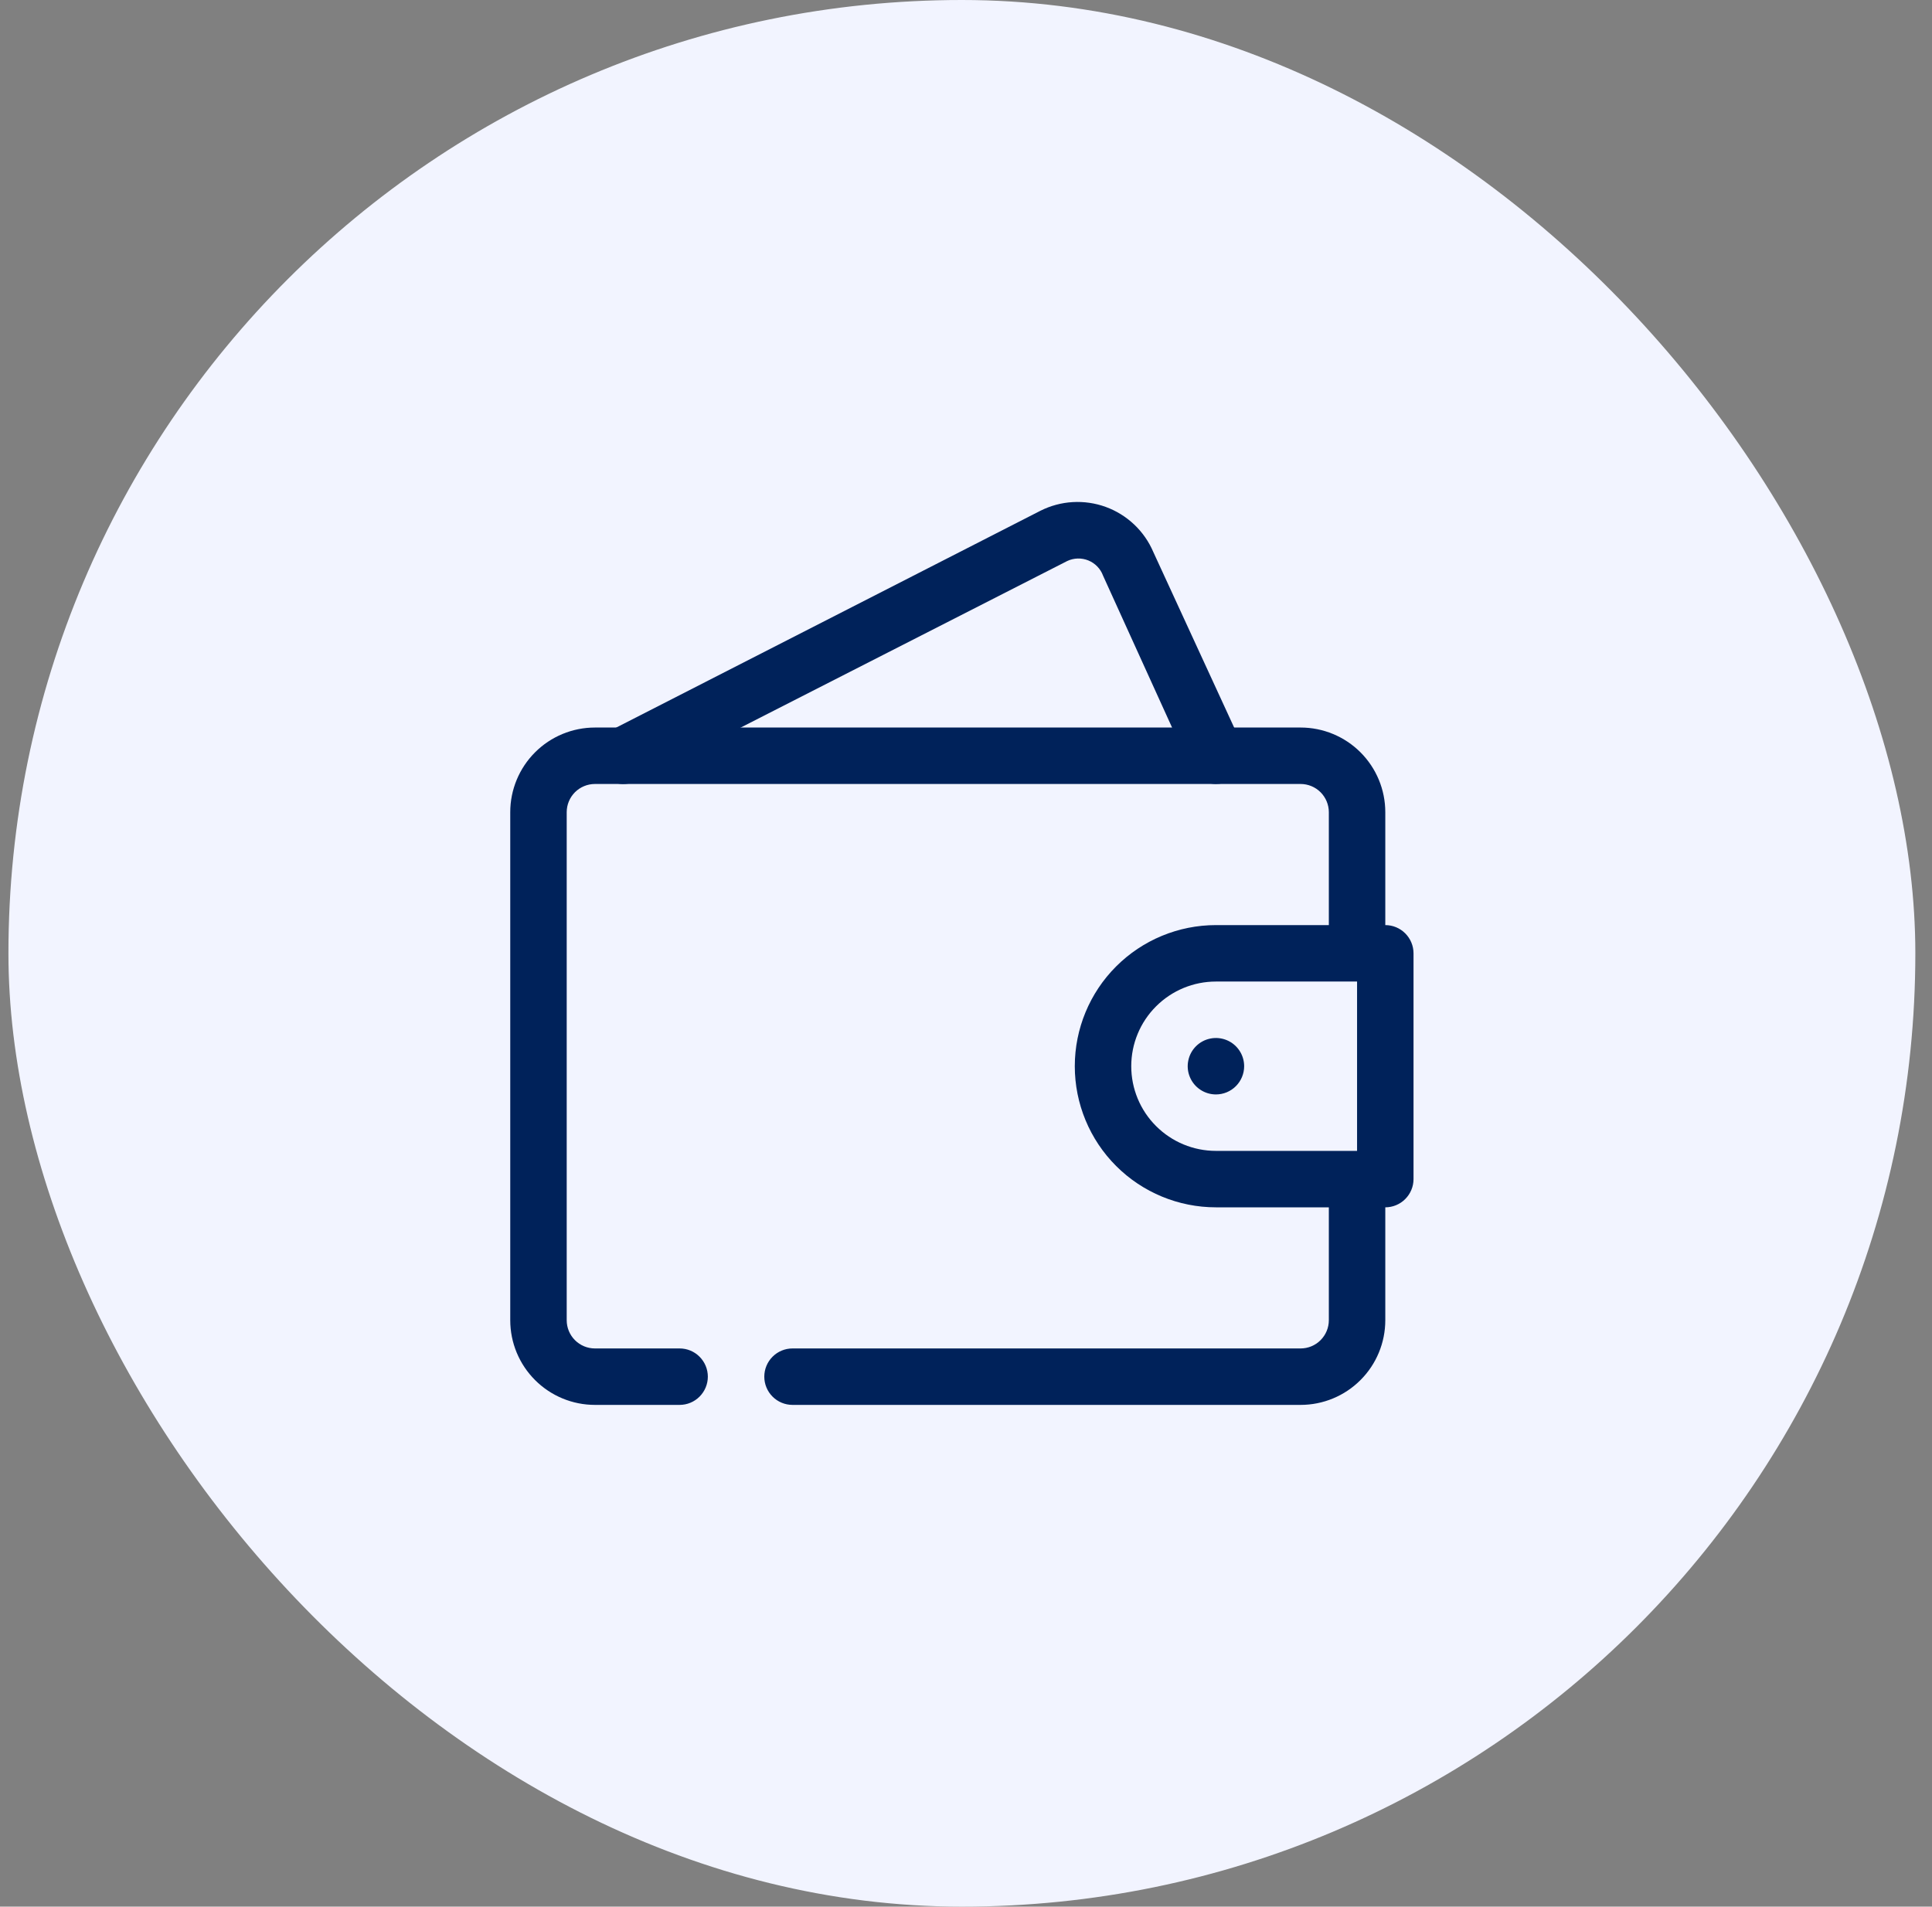
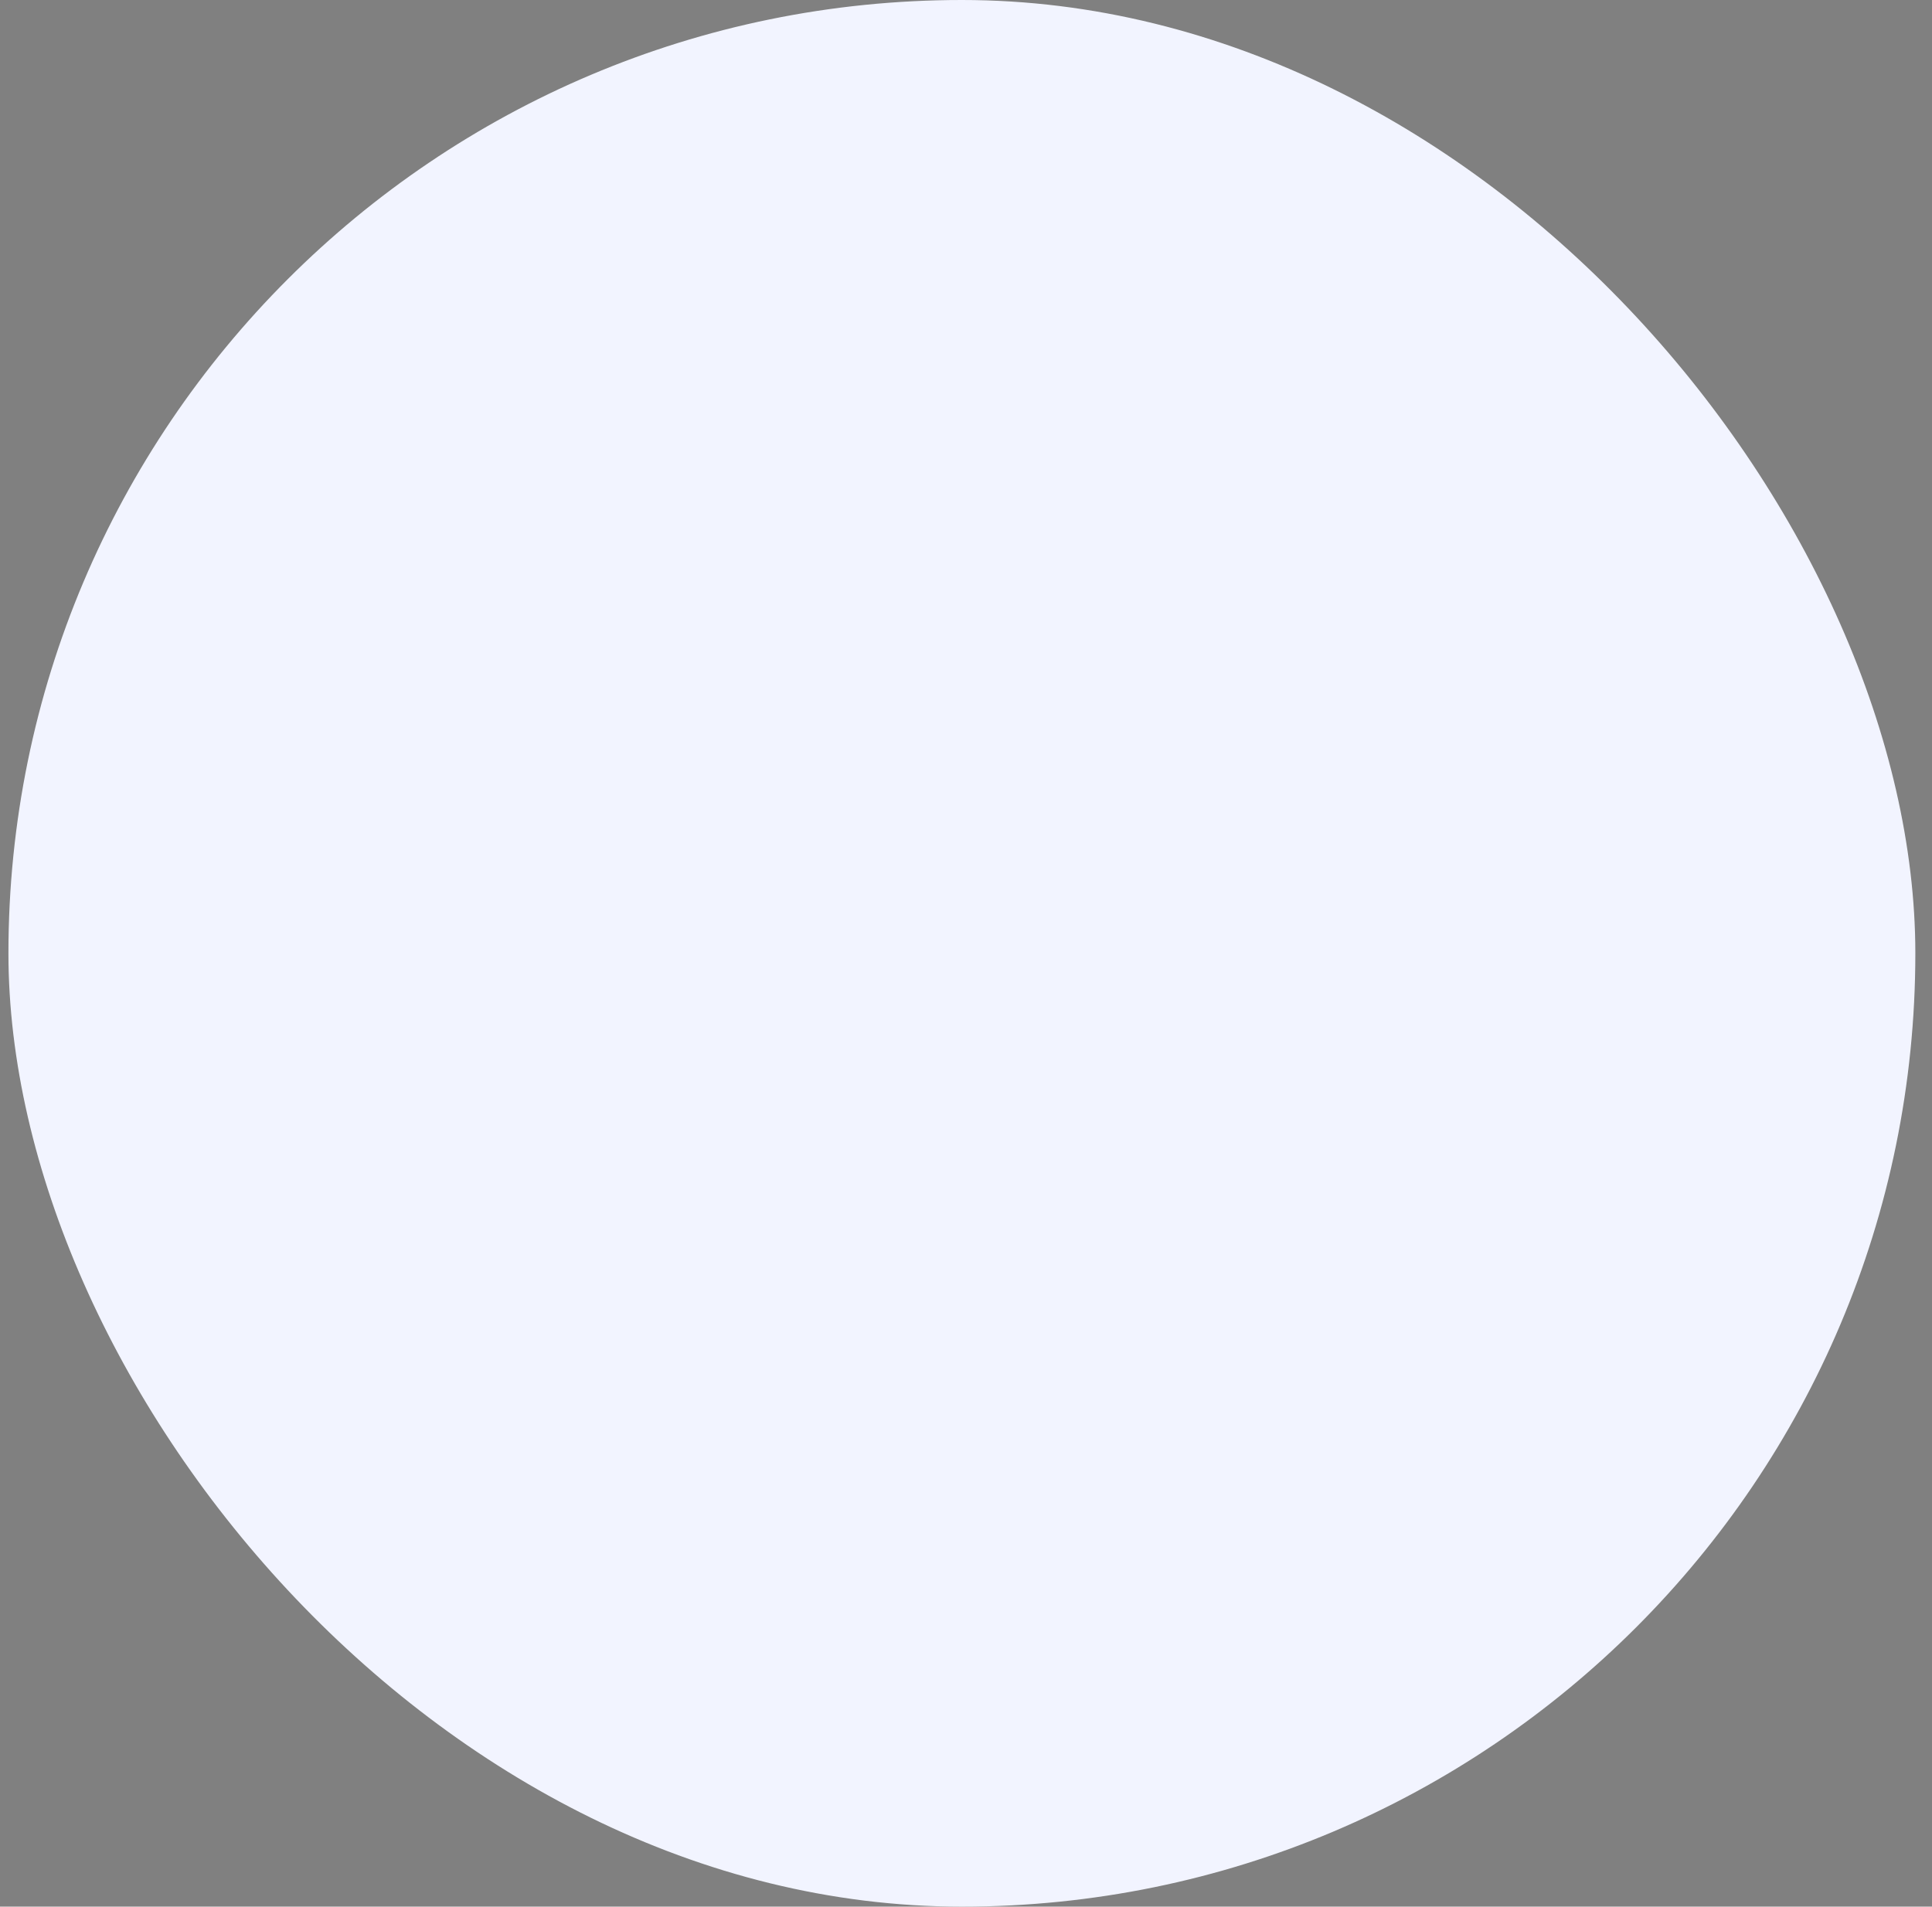
<svg xmlns="http://www.w3.org/2000/svg" width="77" height="76" viewBox="0 0 77 76" fill="none">
  <rect x="0" y="0" width="77" height="76" fill="#808080" stroke="none" />
  <rect x="0.336" width="76" height="76" rx="38" fill="#F2F4FF" />
  <g clip-path="url(#clip0_1475_123810)">
    <path d="M48.463 31.25C48.248 31.25 48.037 31.189 47.856 31.074C47.674 30.958 47.53 30.793 47.439 30.598L43.963 22.948C43.913 22.811 43.835 22.687 43.734 22.582C43.633 22.478 43.512 22.395 43.377 22.34C43.243 22.285 43.099 22.259 42.953 22.263C42.808 22.267 42.666 22.3 42.534 22.363L25.355 31.126C25.224 31.194 25.08 31.236 24.933 31.248C24.785 31.261 24.637 31.244 24.496 31.199C24.355 31.154 24.224 31.082 24.111 30.986C23.998 30.891 23.905 30.774 23.837 30.642C23.769 30.511 23.727 30.367 23.715 30.22C23.703 30.073 23.719 29.924 23.764 29.783C23.809 29.642 23.881 29.511 23.977 29.398C24.072 29.285 24.189 29.192 24.32 29.124L41.465 20.36C41.866 20.158 42.304 20.04 42.752 20.014C43.201 19.988 43.649 20.053 44.071 20.207C44.493 20.361 44.878 20.6 45.204 20.909C45.53 21.217 45.789 21.59 45.965 22.003L49.487 29.652C49.566 29.824 49.601 30.013 49.588 30.202C49.575 30.39 49.515 30.573 49.413 30.732C49.311 30.891 49.17 31.022 49.004 31.113C48.838 31.203 48.652 31.25 48.463 31.25Z" fill="#00225A" />
-     <path d="M55.211 36.875V32.375C55.211 31.48 54.855 30.621 54.222 29.988C53.59 29.356 52.731 29 51.836 29H23.711C22.816 29 21.957 29.356 21.325 29.988C20.692 30.621 20.336 31.48 20.336 32.375V52.625C20.336 53.52 20.692 54.379 21.325 55.011C21.957 55.644 22.816 56 23.711 56H27.086C27.384 56 27.671 55.882 27.881 55.67C28.092 55.459 28.211 55.173 28.211 54.875C28.211 54.577 28.092 54.291 27.881 54.08C27.671 53.868 27.384 53.75 27.086 53.75H23.711C23.413 53.75 23.126 53.632 22.915 53.42C22.704 53.209 22.586 52.923 22.586 52.625V32.375C22.586 32.077 22.704 31.791 22.915 31.579C23.126 31.369 23.413 31.25 23.711 31.25H51.836C52.134 31.25 52.42 31.369 52.631 31.579C52.842 31.791 52.961 32.077 52.961 32.375V36.875H48.461C46.969 36.875 45.538 37.468 44.483 38.523C43.429 39.577 42.836 41.008 42.836 42.5C42.836 43.992 43.429 45.423 44.483 46.477C45.538 47.532 46.969 48.125 48.461 48.125H52.961V52.625C52.961 52.923 52.842 53.209 52.631 53.42C52.42 53.632 52.134 53.75 51.836 53.75H31.586C31.288 53.75 31.001 53.868 30.79 54.08C30.579 54.291 30.461 54.577 30.461 54.875C30.461 55.173 30.579 55.459 30.79 55.67C31.001 55.882 31.288 56 31.586 56H51.836C52.731 56 53.59 55.644 54.222 55.011C54.855 54.379 55.211 53.52 55.211 52.625V48.125C55.509 48.125 55.795 48.007 56.006 47.795C56.217 47.584 56.336 47.298 56.336 47V38C56.336 37.702 56.217 37.416 56.006 37.205C55.795 36.993 55.509 36.875 55.211 36.875ZM45.086 42.5C45.086 41.605 45.441 40.746 46.075 40.114C46.707 39.481 47.566 39.125 48.461 39.125H54.086V45.875H48.461C47.566 45.875 46.707 45.519 46.075 44.886C45.441 44.254 45.086 43.395 45.086 42.5Z" fill="#00225A" />
    <path d="M48.461 43.625C48.238 43.625 48.021 43.559 47.836 43.435C47.651 43.312 47.507 43.136 47.422 42.931C47.336 42.725 47.314 42.499 47.358 42.281C47.401 42.062 47.508 41.862 47.665 41.705C47.823 41.547 48.023 41.44 48.242 41.397C48.46 41.353 48.686 41.376 48.892 41.461C49.097 41.546 49.273 41.69 49.396 41.875C49.52 42.06 49.586 42.278 49.586 42.5C49.586 42.798 49.467 43.084 49.256 43.295C49.045 43.507 48.759 43.625 48.461 43.625Z" fill="#00225A" />
  </g>
  <defs>
    <clipPath id="clip0_1475_123810">
-       <rect width="36" height="36" fill="white" transform="translate(20.336 20)" />
-     </clipPath>
+       </clipPath>
  </defs>
</svg>